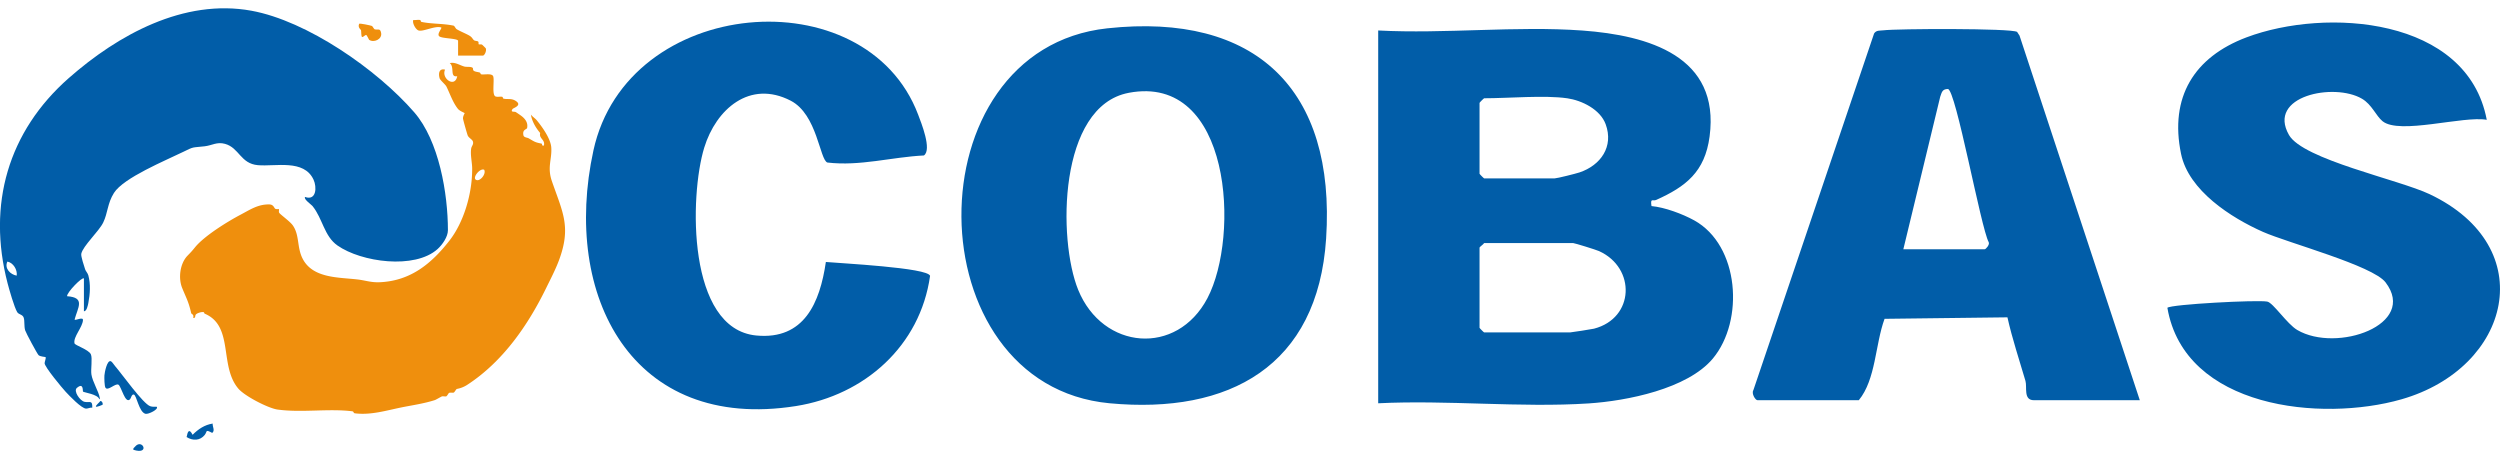
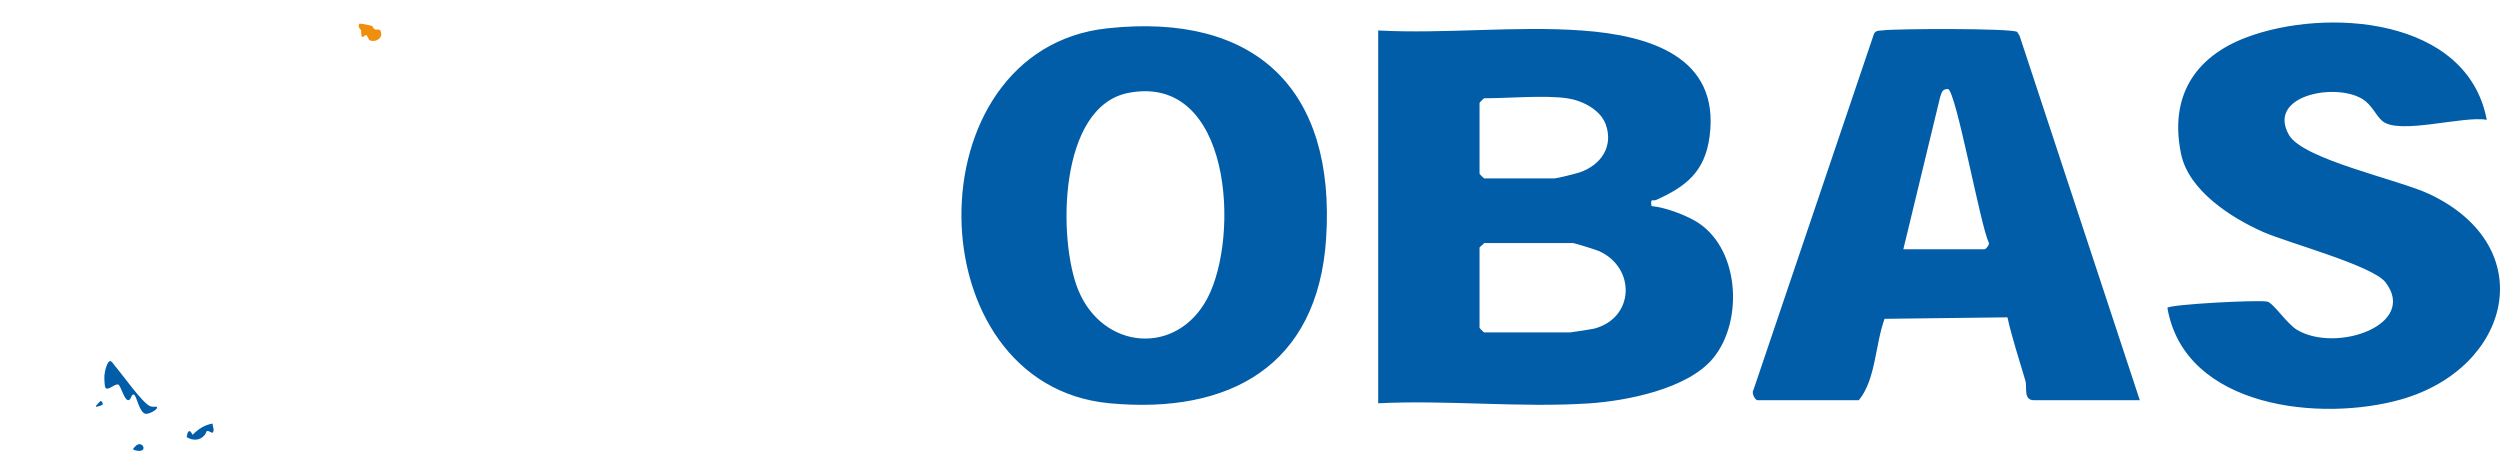
<svg xmlns="http://www.w3.org/2000/svg" width="147" height="27" fill="none">
  <g clip-path="url(#a)">
    <path d="M81.038 1.792c3.92.208 8.118-.28 12.005.003 3.887.284 8.109 1.507 7.481 6.232-.277 2.086-1.405 2.95-3.143 3.73-.193.087-.353-.145-.273.36.777.072 1.82.46 2.511.84 2.662 1.472 2.956 5.894 1.097 8.125-1.494 1.791-5.07 2.492-7.301 2.639-4.021.262-8.327-.212-12.377-.008V1.792Zm11.105 3.986c-1.31-.19-3.453 0-4.875 0-.02 0-.271.252-.271.271v4.167c0 .02.251.272.27.272h4.154c.13 0 1.24-.277 1.456-.35 1.241-.418 2.021-1.515 1.536-2.834-.32-.87-1.395-1.4-2.27-1.527Zm-4.875 8.515c-.06.092-.271.222-.271.272v4.71c0 .019.251.271.27.271h5.056c.072 0 1.284-.19 1.406-.22 2.385-.62 2.473-3.577.292-4.563-.166-.075-1.437-.47-1.517-.47h-5.236ZM65.112 1.665C73.835.723 78.55 5.254 77.976 14.029c-.49 7.501-5.698 10.343-12.735 9.683-11.493-1.078-11.688-20.799-.129-22.047Zm1.254 3.794c-4.138.784-4.174 8.626-2.968 11.586 1.442 3.536 5.799 3.91 7.599.488 1.918-3.647 1.416-13.222-4.631-12.075Zm59.453 18.073h-6.229c-.628 0-.387-.77-.493-1.133-.362-1.243-.778-2.475-1.06-3.74l-7.225.088c-.555 1.51-.507 3.559-1.514 4.785h-5.959c-.125 0-.367-.397-.241-.59l7.098-20.972c.131-.205.339-.161.537-.186.793-.102 7.544-.127 7.872.092l.143.219 7.072 21.438h-.001Zm-13.903-8.877h4.785c.065 0 .303-.264.237-.41-.458-.818-1.941-9.023-2.406-9.013-.337.008-.355.203-.448.457l-2.168 8.966Zm34.306-7.61c-1.382-.25-5.132.892-6.128.082-.389-.315-.621-.976-1.211-1.322-1.642-.962-5.603-.161-4.291 2.132.829 1.446 6.466 2.624 8.268 3.48 6.572 3.116 4.795 10.214-1.655 12.063-4.707 1.349-12.75.534-13.763-5.382.213-.205 5.292-.475 5.872-.364.351.067 1.157 1.312 1.766 1.67 2.314 1.36 7.097-.304 5.189-2.803-.754-.987-5.754-2.324-7.204-2.965-1.874-.83-4.373-2.429-4.819-4.586-.691-3.345.774-5.693 3.845-6.852 4.67-1.76 12.991-1.202 14.13 4.847h.001Z" fill="#015DA8" />
-     <path d="M48.56 15.404c.806.077 6.019.334 6.128.818-.58 4.113-3.846 7.013-7.885 7.654-9.624 1.526-13.777-6.462-11.91-15.029C36.88-.258 50.91-1.389 53.987 6.741c.18.478.822 2.059.34 2.4-1.907.094-3.753.643-5.675.416-.454-.153-.594-2.826-2.156-3.635-2.412-1.248-4.395.504-5.087 2.759-.869 2.834-1.012 10.662 3.064 11.047 2.814.265 3.737-1.927 4.088-4.324Zm-43.628.968c-.096-.11-1.014.832-.988 1.046 1.095.076.63.66.44 1.377.065.064.505-.187.494.027-.023.428-.584.988-.498 1.366.028.12.837.366.962.645.103.227-.012.878.032 1.18.064.433.43 1.006.492 1.379.005.032.014.09-.028.082-.077-.29-.915-.397-.955-.446-.03-.037.043-.562-.365-.217-.212.18.182.758.453.817.297.065.47-.133.455.342-.123-.018-.245.057-.36.057-.272 0-.993-.762-1.206-.992-.213-.23-1.232-1.452-1.237-1.678-.001-.083.098-.31.057-.358-.014-.016-.3-.023-.41-.113-.073-.06-.75-1.321-.791-1.463-.072-.248-.02-.54-.084-.741-.065-.201-.291-.176-.384-.33-.173-.287-.468-1.323-.564-1.692-1.208-4.634.03-8.927 3.594-12.065C6.933 2.05 10.806-.094 14.78.63c3.281.599 7.391 3.457 9.576 5.971 1.46 1.68 1.98 4.78 1.982 6.935 0 .389-.326.852-.605 1.105-1.338 1.213-4.488.778-5.89-.207-.784-.549-.868-1.577-1.464-2.315-.074-.091-.546-.415-.44-.537.665.238.704-.58.496-1.022-.567-1.212-2.224-.758-3.27-.848-1.025-.088-1.095-1.022-1.933-1.253-.481-.133-.754.092-1.2.143-.758.087-.597.003-1.263.33-1.018.5-3.507 1.52-4.068 2.413-.388.618-.357 1.171-.63 1.736-.25.522-1.203 1.388-1.292 1.845-.028.146.166.713.226.906.037.12.15.215.19.36.141.52.101 1.1 0 1.625-.025.131-.098.503-.26.481v-1.927h-.002Zm-3.95-.165c.05-.343-.204-.762-.548-.826-.19.394.174.765.548.826Z" fill="#015DA8" />
-     <path d="M27.801 4.002c.023.026-.004.105.048.152.08.072.263.077.36.112.047.017.044.094.082.103.17.04.646-.083.712.127.078.246-.095 1.106.142 1.178.138.042.264-.009.387.018.04.01.034.099.075.108.24.058.45-.035.712.13.415.262-.134.418-.176.475-.154.213.087.14.18.183.02.009.3.2.343.235.23.176.389.406.328.7-.02.097-.296.082-.214.44.027.12.24.134.28.156.353.2.385.252.78.323.056.01-.003.166.143.111.08-.357-.305-.398-.22-.731-.26-.307-.48-.677-.547-1.085.085.117.251.225.33.318.316.38.84 1.098.87 1.633.04.695-.248 1.142.033 1.959.631 1.833 1.16 2.69.407 4.688-.212.56-.507 1.12-.757 1.632-1.035 2.112-2.506 4.284-4.63 5.664a1.66 1.66 0 0 1-.603.238c-.048.01-.14.206-.19.216-.088.02-.176-.016-.275.019-.02.007-.12.193-.163.202-.08.017-.173-.016-.252.002-.025.006-.36.198-.41.215-.635.206-1.344.306-1.972.433-.889.18-1.802.465-2.735.347-.105-.014-.052-.105-.157-.119-1.375-.174-2.984.094-4.396-.103-.532-.074-1.925-.784-2.306-1.235-1.13-1.338-.247-3.682-1.98-4.404-.017-.007-.02-.077-.057-.087-.116-.03-.391.056-.46.142-.06.076.007.231-.16.187.078-.177-.103-.234-.108-.259-.159-.7-.28-.866-.534-1.492-.236-.583-.132-1.44.32-1.904.212-.218.239-.245.436-.486.551-.676 1.91-1.514 2.7-1.93.546-.288 1.002-.601 1.658-.593.28.003.284.223.373.262.069.03.189.004.203.018.019.019-.022.144.012.206.06.106.647.515.811.757.4.586.226 1.282.575 1.956.6 1.157 2.123 1.083 3.234 1.215.484.058.792.188 1.326.16 1.788-.087 3.005-1.09 4.055-2.428.862-1.098 1.359-2.784 1.35-4.265-.003-.36-.114-.779-.06-1.157.023-.165.157-.242.103-.425-.035-.12-.247-.21-.306-.356-.04-.1-.27-.913-.276-.99-.008-.147.097-.298.096-.318-.002-.024-.29-.119-.4-.26-.304-.386-.46-.882-.671-1.305-.061-.123-.364-.37-.398-.482-.084-.28-.037-.603.318-.512-.242.521.588 1.095.714.385-.455.081-.136-.542-.439-.77.321-.075.58.127.866.204.135.036.404-.016.494.087H27.8Zm.672 5.984c-.229-.133-.704.44-.494.581.22.15.622-.324.494-.58Zm-1.537-7.597c-.085-.14-.918-.119-1.098-.248-.18-.128.163-.475.11-.523-.36-.13-1.086.273-1.348.17-.166-.064-.369-.44-.299-.611.125.015.286-.027.402.001.041.01.034.099.075.108.545.126 1.32.094 1.897.224.048.012.12.17.168.2.164.107.5.245.705.355.225.12.218.207.318.296.061.054.192.04.244.078.052.037.016.142.038.162.032.027.137-.009.198.025.014.007.213.203.219.217.058.147-.074.427-.175.427h-1.454v-.881Z" fill="#EF8F0D" />
    <path d="M6.766 21.524c.39.447 1.644 2.217 2.065 2.36.131.045.247.034.381.03.15.149-.497.463-.66.418-.387-.106-.514-1.093-.685-1.133-.126-.03-.16.211-.219.275-.286.311-.517-.766-.686-.856-.18-.096-.618.388-.758.184-.067-.097-.074-.59-.064-.73.01-.151.151-.928.383-.83.071.03.18.213.242.282h.001Z" fill="#015DA8" />
    <path d="M21.872 1.527c.032.012.121.19.165.2.193.04.325-.082.375.222.06.361-.433.583-.71.39-.016-.011-.129-.285-.174-.283-.078.005-.185.154-.244.113-.05-.035-.038-.329-.057-.401-.008-.027-.206-.147-.108-.37.037-.038.662.092.753.129Z" fill="#EF8F0D" />
    <path d="M12.505 24.905c-.017.19.152.41-.027.55-.424-.224-.279-.088-.436.113-.27.348-.712.362-1.07.13.062-.33.152-.524.353-.132.33-.332.705-.587 1.18-.66Zm-4.663 1.542c-.024-.094.037-.11.081-.165.44-.555.937.494-.081.165Zm-1.814-2.645c-.011.016-.348.14-.381.112-.064-.05.234-.279.247-.33.104-.024.179.154.134.218Z" fill="#015DA8" />
  </g>
  <defs>
    <clipPath id="a">
      <path fill="#fff" transform="translate(0 .488)" d="M0 0h147v26.024H0z" />
    </clipPath>
  </defs>
</svg>